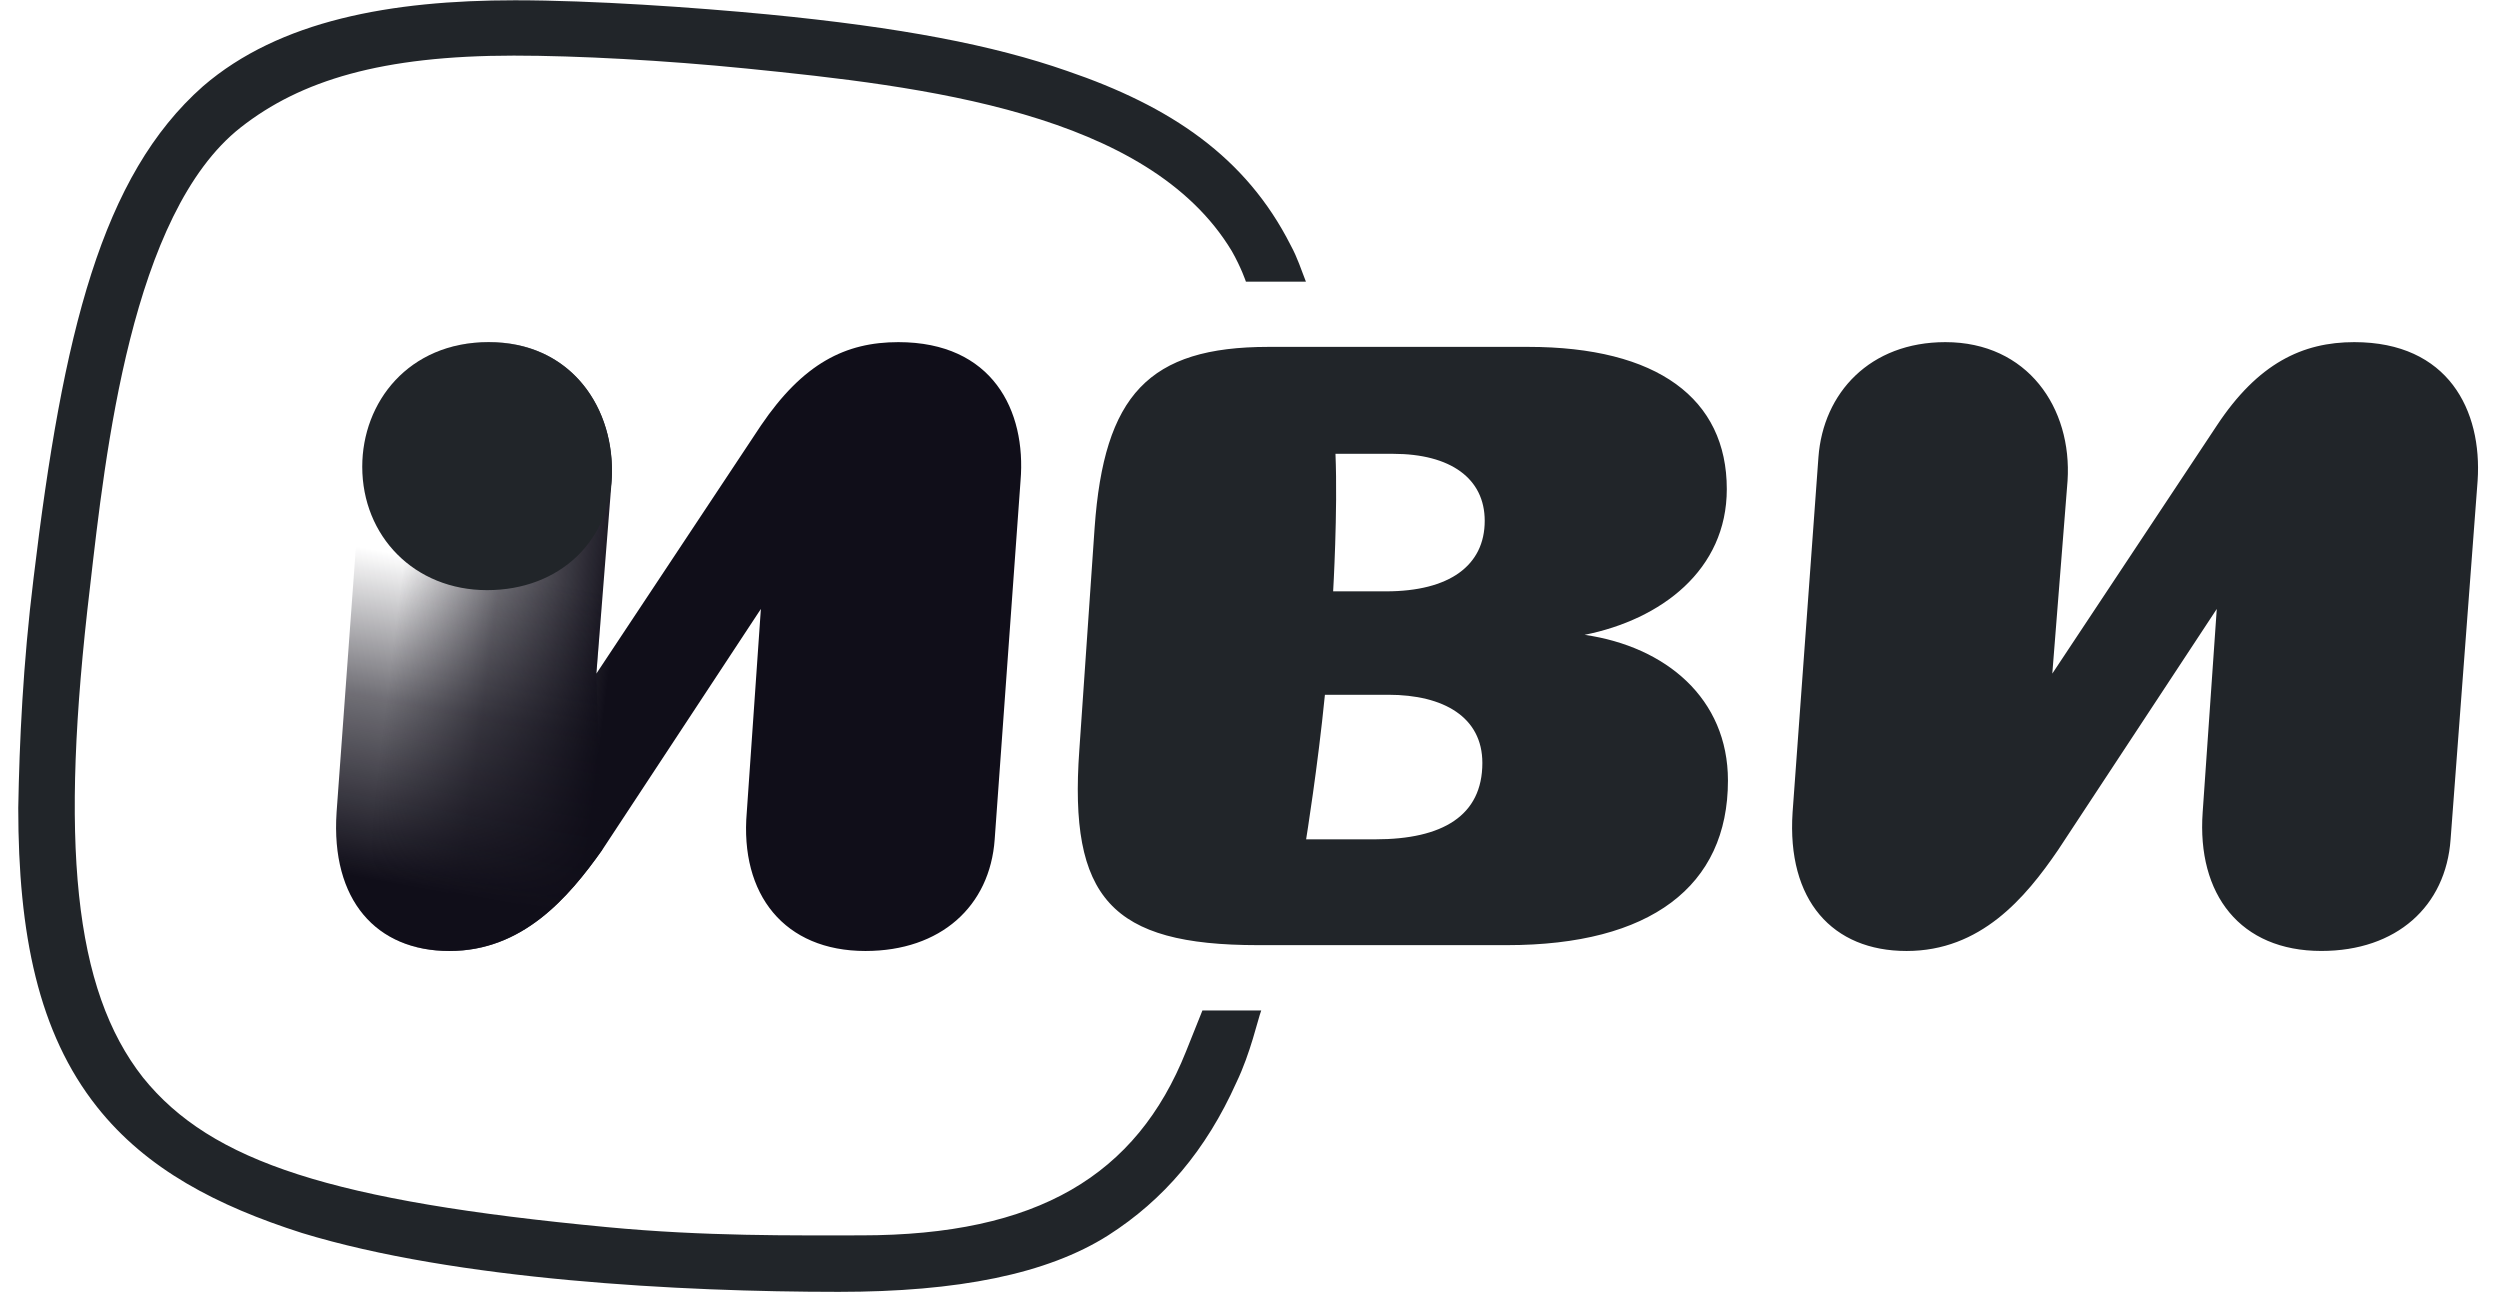
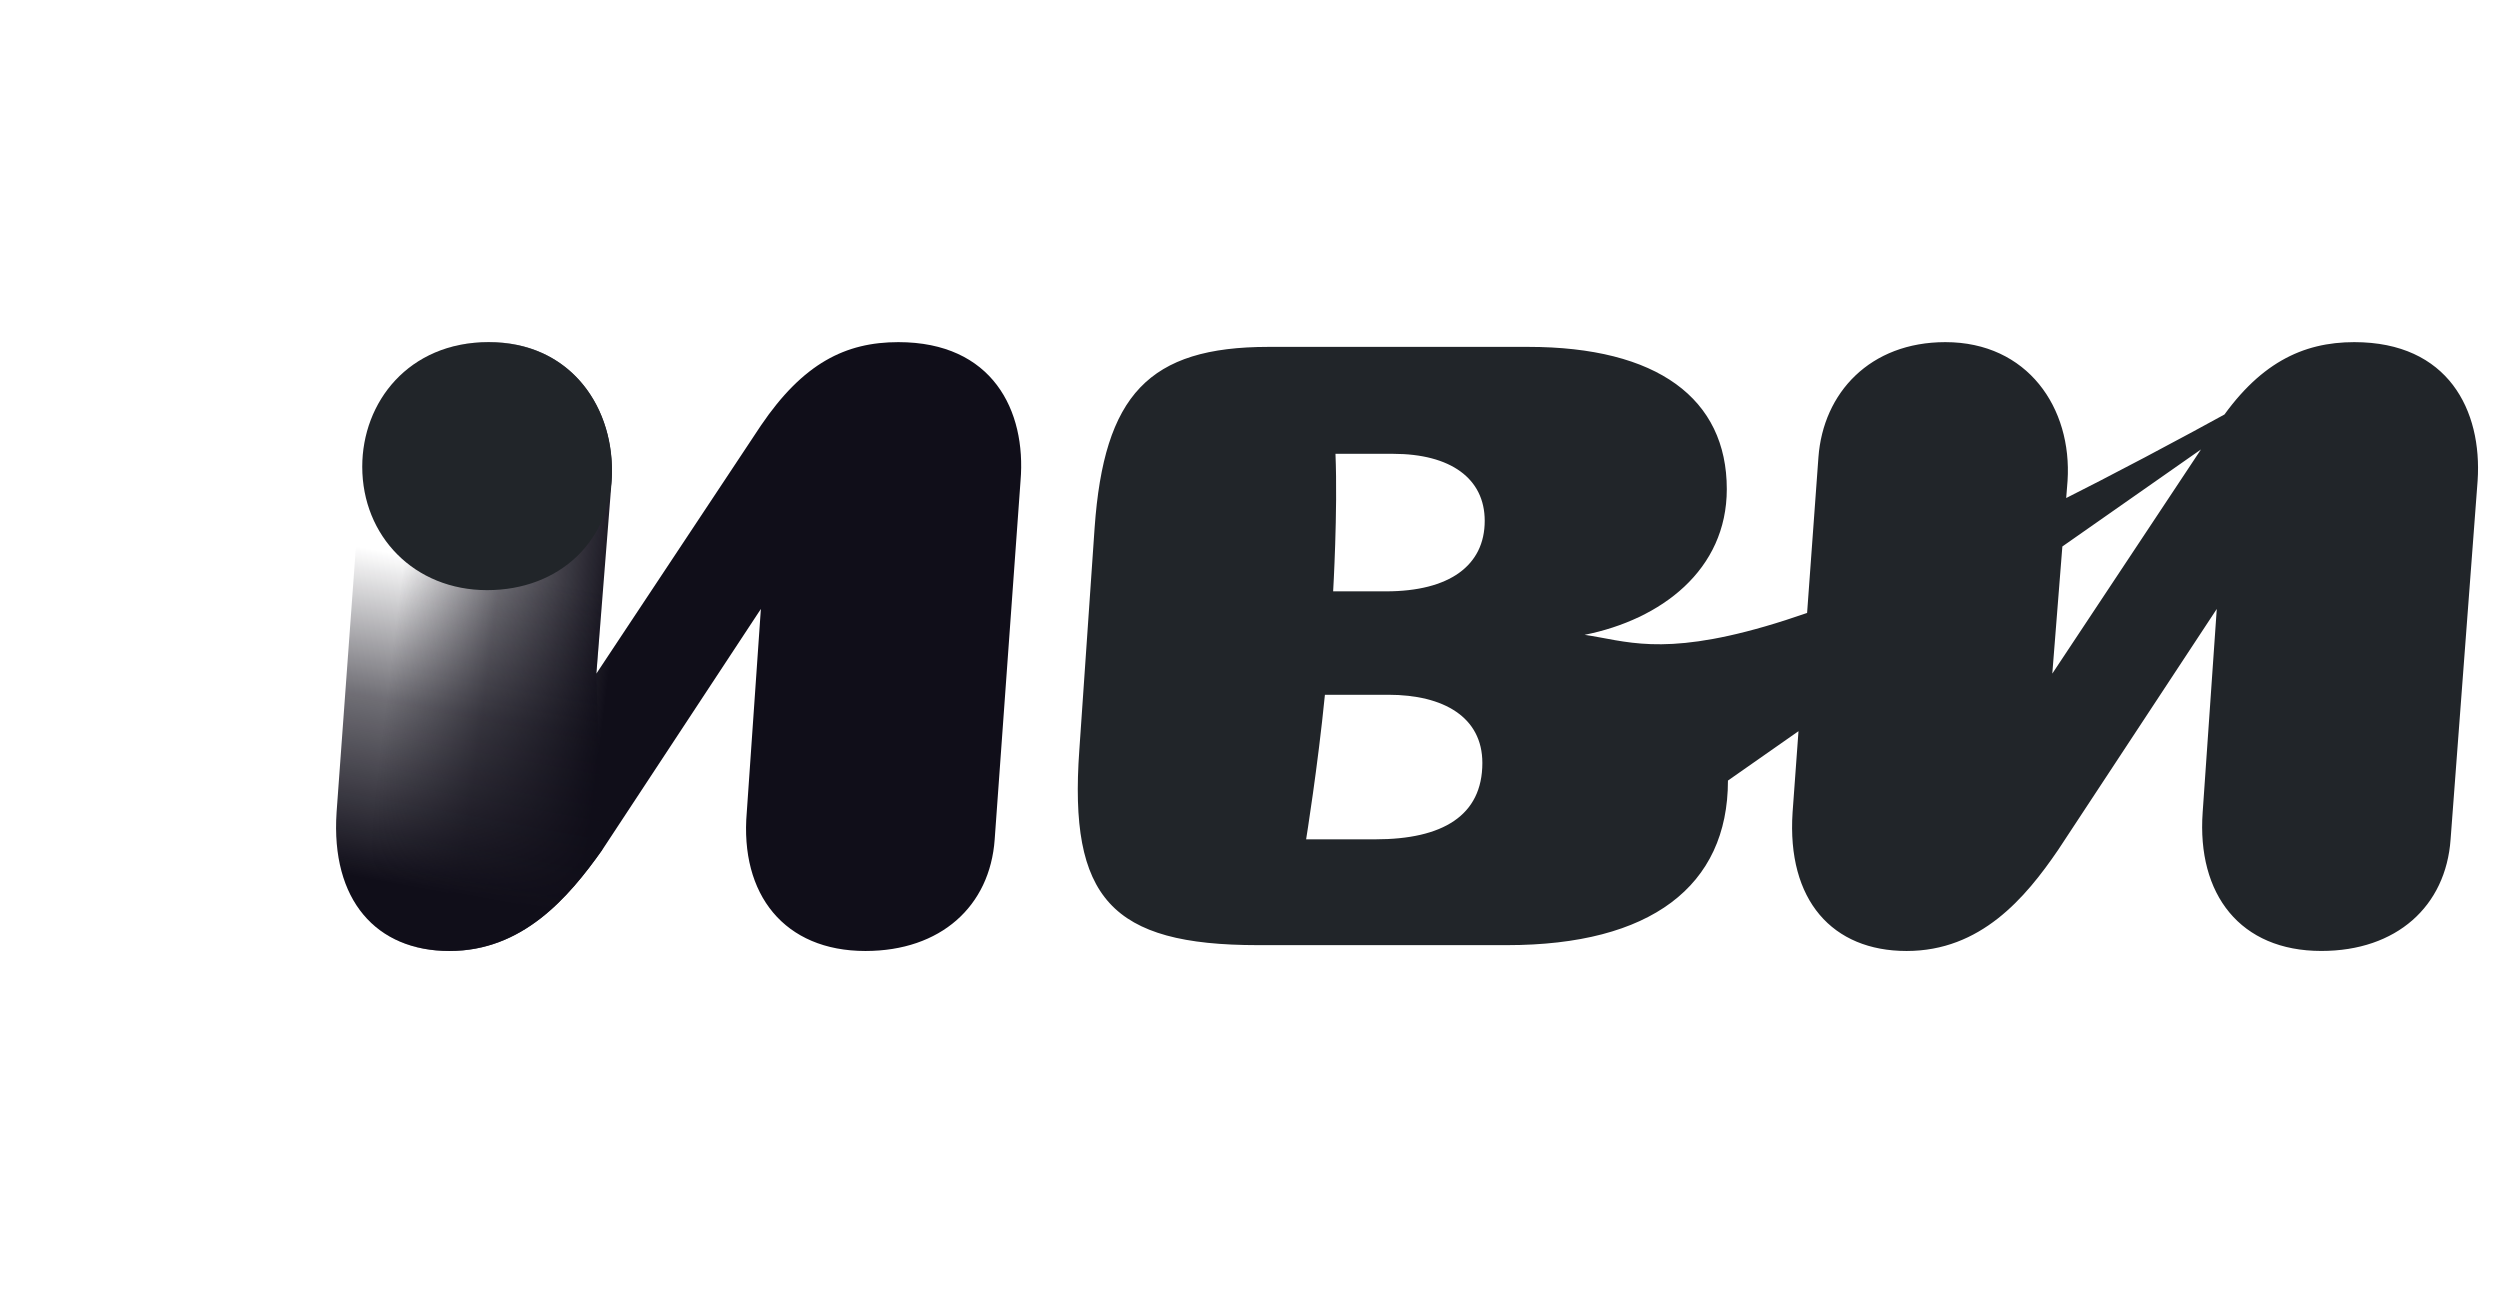
<svg xmlns="http://www.w3.org/2000/svg" width="89" height="46" viewBox="0 0 89 46" fill="none">
-   <path d="M83.812 12.18C81.971 12.18 80.382 12.933 78.918 15.151L73.062 23.98L73.605 17.117C73.773 14.523 72.183 12.18 69.254 12.18C66.577 12.18 64.904 13.98 64.736 16.281L63.816 28.918C63.607 32.057 65.238 33.855 67.874 33.855C70.51 33.855 72.099 31.973 73.27 30.256L78.917 21.679L78.415 28.917C78.206 31.846 79.754 33.854 82.64 33.854C85.317 33.854 87.073 32.264 87.241 29.88L88.203 17.117C88.371 14.607 87.157 12.18 83.811 12.18H83.812ZM61.515 27.788C61.515 24.859 59.298 23.018 56.412 22.6C59.131 22.056 61.474 20.299 61.474 17.412C61.474 14.19 59.005 12.349 54.404 12.349H45.159C40.893 12.349 39.303 14.064 38.968 18.793L38.424 26.701C38.047 31.973 39.554 33.647 44.783 33.647H53.651C58.754 33.647 61.515 31.555 61.515 27.789V27.788ZM52.772 27.16C52.772 29.043 51.35 29.88 48.966 29.88H46.498C46.498 29.88 46.916 27.286 47.167 24.734H49.426C51.393 24.734 52.772 25.529 52.772 27.161V27.16ZM52.856 18.541C52.856 20.131 51.601 21.052 49.342 21.052H47.46C47.46 21.052 47.627 18.206 47.543 16.156H49.593C51.643 16.156 52.856 17.035 52.856 18.541Z" fill="#212529" />
+   <path d="M83.812 12.18C81.971 12.18 80.382 12.933 78.918 15.151L73.062 23.98L73.605 17.117C73.773 14.523 72.183 12.18 69.254 12.18C66.577 12.18 64.904 13.98 64.736 16.281L63.816 28.918C63.607 32.057 65.238 33.855 67.874 33.855C70.51 33.855 72.099 31.973 73.27 30.256L78.917 21.679L78.415 28.917C78.206 31.846 79.754 33.854 82.64 33.854C85.317 33.854 87.073 32.264 87.241 29.88L88.203 17.117C88.371 14.607 87.157 12.18 83.811 12.18H83.812ZC61.515 24.859 59.298 23.018 56.412 22.6C59.131 22.056 61.474 20.299 61.474 17.412C61.474 14.19 59.005 12.349 54.404 12.349H45.159C40.893 12.349 39.303 14.064 38.968 18.793L38.424 26.701C38.047 31.973 39.554 33.647 44.783 33.647H53.651C58.754 33.647 61.515 31.555 61.515 27.789V27.788ZM52.772 27.16C52.772 29.043 51.35 29.88 48.966 29.88H46.498C46.498 29.88 46.916 27.286 47.167 24.734H49.426C51.393 24.734 52.772 25.529 52.772 27.161V27.16ZM52.856 18.541C52.856 20.131 51.601 21.052 49.342 21.052H47.46C47.46 21.052 47.627 18.206 47.543 16.156H49.593C51.643 16.156 52.856 17.035 52.856 18.541Z" fill="#212529" />
  <path d="M31.982 12.18C30.099 12.18 28.593 12.933 27.087 15.151L21.231 23.98L21.775 17.118C21.942 14.524 20.311 12.18 17.424 12.18C14.747 12.18 13.073 13.98 12.906 16.281L11.986 28.918C11.776 32.057 13.408 33.856 16.001 33.856C18.595 33.856 20.226 31.973 21.44 30.257L27.087 21.679L26.585 28.918C26.334 31.847 27.924 33.855 30.809 33.855C33.487 33.855 35.243 32.264 35.411 29.88L36.331 17.118C36.541 14.607 35.328 12.18 31.981 12.18H31.982Z" fill="url(#paint0_linear_298_1697)" />
  <path d="M21.771 17.118L21.228 23.98L21.436 30.257C20.223 31.973 18.591 33.855 15.998 33.855C13.404 33.855 11.773 32.057 11.982 28.918L12.903 16.281C13.07 13.98 14.743 12.18 17.421 12.18C20.308 12.18 21.939 14.524 21.771 17.118Z" fill="url(#paint1_linear_298_1697)" />
  <path d="M21.784 16.761C21.784 14.368 20.237 12.18 17.392 12.18C14.546 12.18 12.896 14.314 12.896 16.615C12.896 19.084 14.748 21.009 17.341 21.009C19.934 21.009 21.784 19.23 21.784 16.761Z" fill="#212529" />
-   <path d="M44.901 35.973H42.806L42.219 37.44C40.459 41.841 36.939 43.979 30.653 43.979C28.223 43.979 25.122 44.02 21.602 43.685C11.881 42.763 7.523 41.38 5.092 38.362C2.62 35.218 2.117 30.021 3.206 20.884C3.751 16.147 4.673 7.597 8.57 4.536C10.707 2.859 13.599 1.98 18.292 1.98C20.554 1.98 23.655 2.147 26.588 2.441C32.831 3.07 40.877 3.992 43.852 8.938C44.187 9.525 44.355 10.028 44.355 10.028H46.491C46.324 9.608 46.198 9.19 45.947 8.729C44.355 5.585 41.673 3.783 37.986 2.525C35.345 1.603 32.077 0.974 27.342 0.513C24.702 0.261 21.099 0.01 18.332 0.01C13.932 0.01 9.952 0.722 7.228 3.07C3.624 6.255 2.242 11.83 1.194 20.59C0.817 23.65 0.691 26.416 0.65 28.763C0.65 33.248 1.361 36.769 3.457 39.41C5.217 41.631 7.732 42.93 10.749 43.894C16.237 45.571 24.242 45.99 29.856 45.99C34.089 45.99 37.273 45.361 39.452 43.978C41.421 42.72 42.93 40.96 44.019 38.529C44.522 37.481 44.774 36.307 44.9 35.972L44.901 35.973Z" fill="#212529" />
  <defs>
    <linearGradient id="paint0_linear_298_1697" x1="23.199" y1="22.911" x2="14.15" y2="21.763" gradientUnits="userSpaceOnUse">
      <stop offset="0.15" stop-color="#100E19" />
      <stop offset="0.62" stop-color="#100E19" stop-opacity="0.6" />
      <stop offset="1" stop-color="#100E19" stop-opacity="0" />
    </linearGradient>
    <linearGradient id="paint1_linear_298_1697" x1="14.858" y1="33.691" x2="17.315" y2="20.299" gradientUnits="userSpaceOnUse">
      <stop offset="0.15" stop-color="#100E19" />
      <stop offset="0.62" stop-color="#100E19" stop-opacity="0.6" />
      <stop offset="1" stop-color="#100E19" stop-opacity="0" />
    </linearGradient>
  </defs>
</svg>